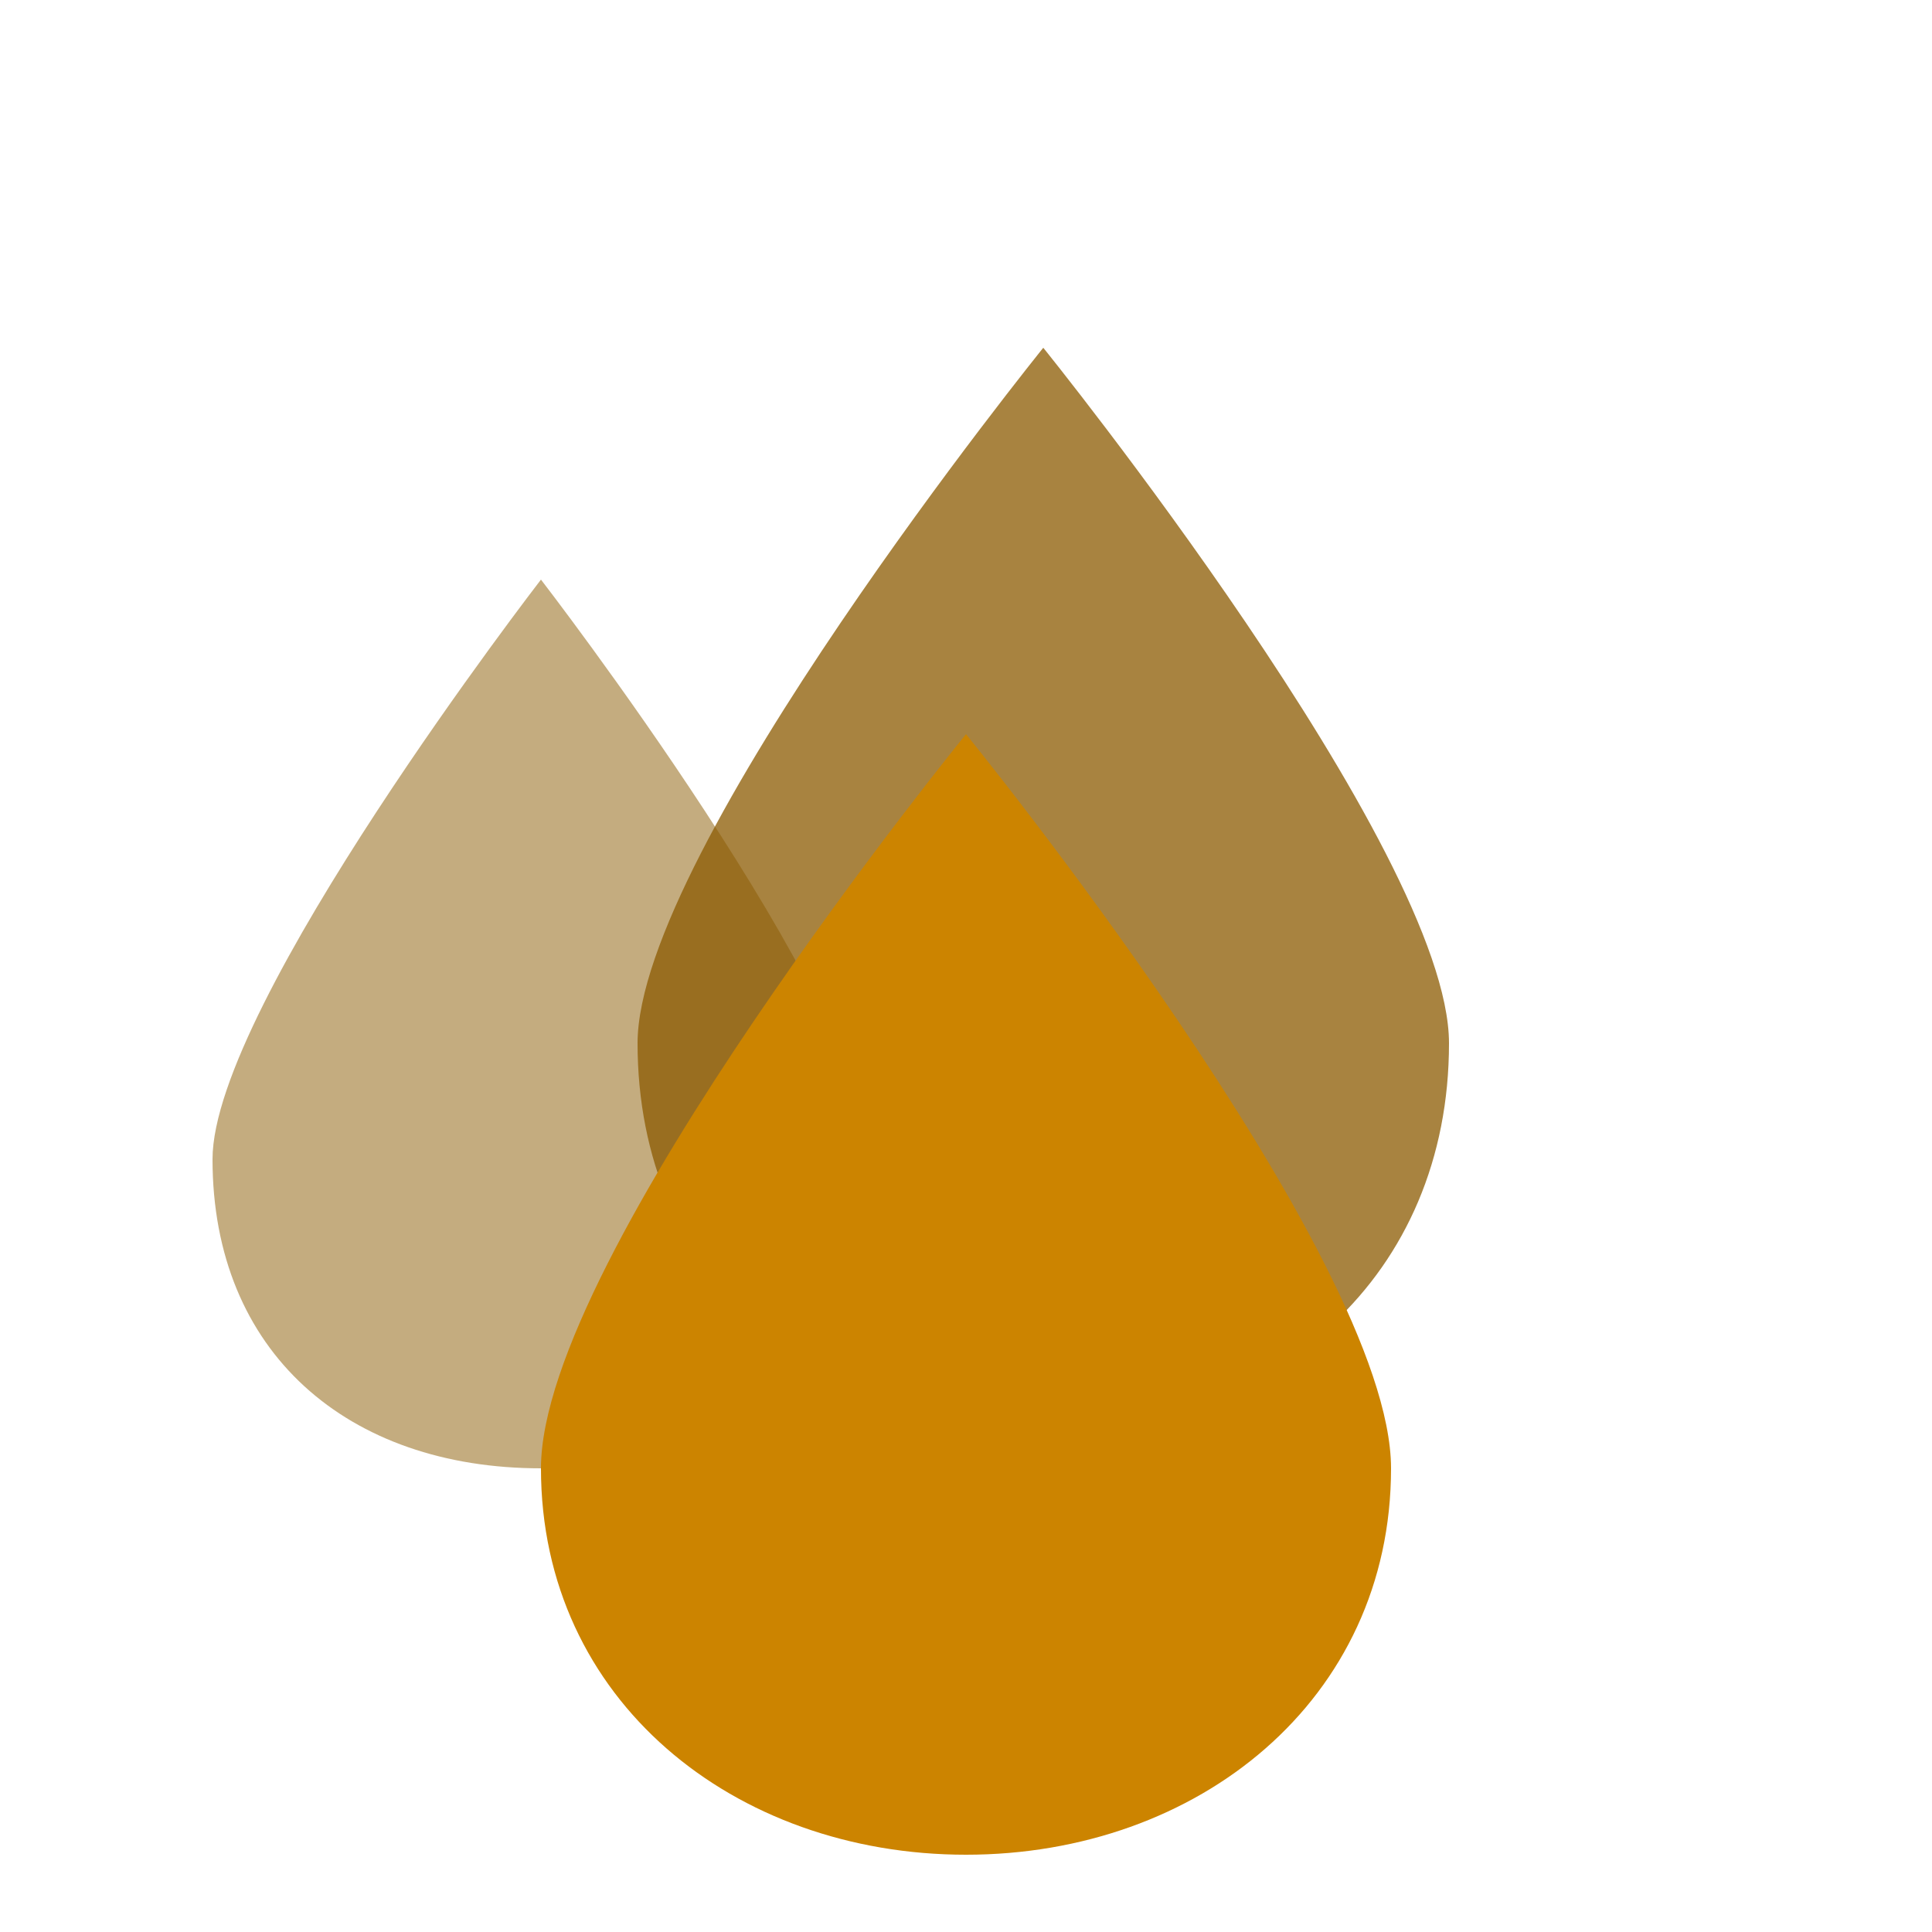
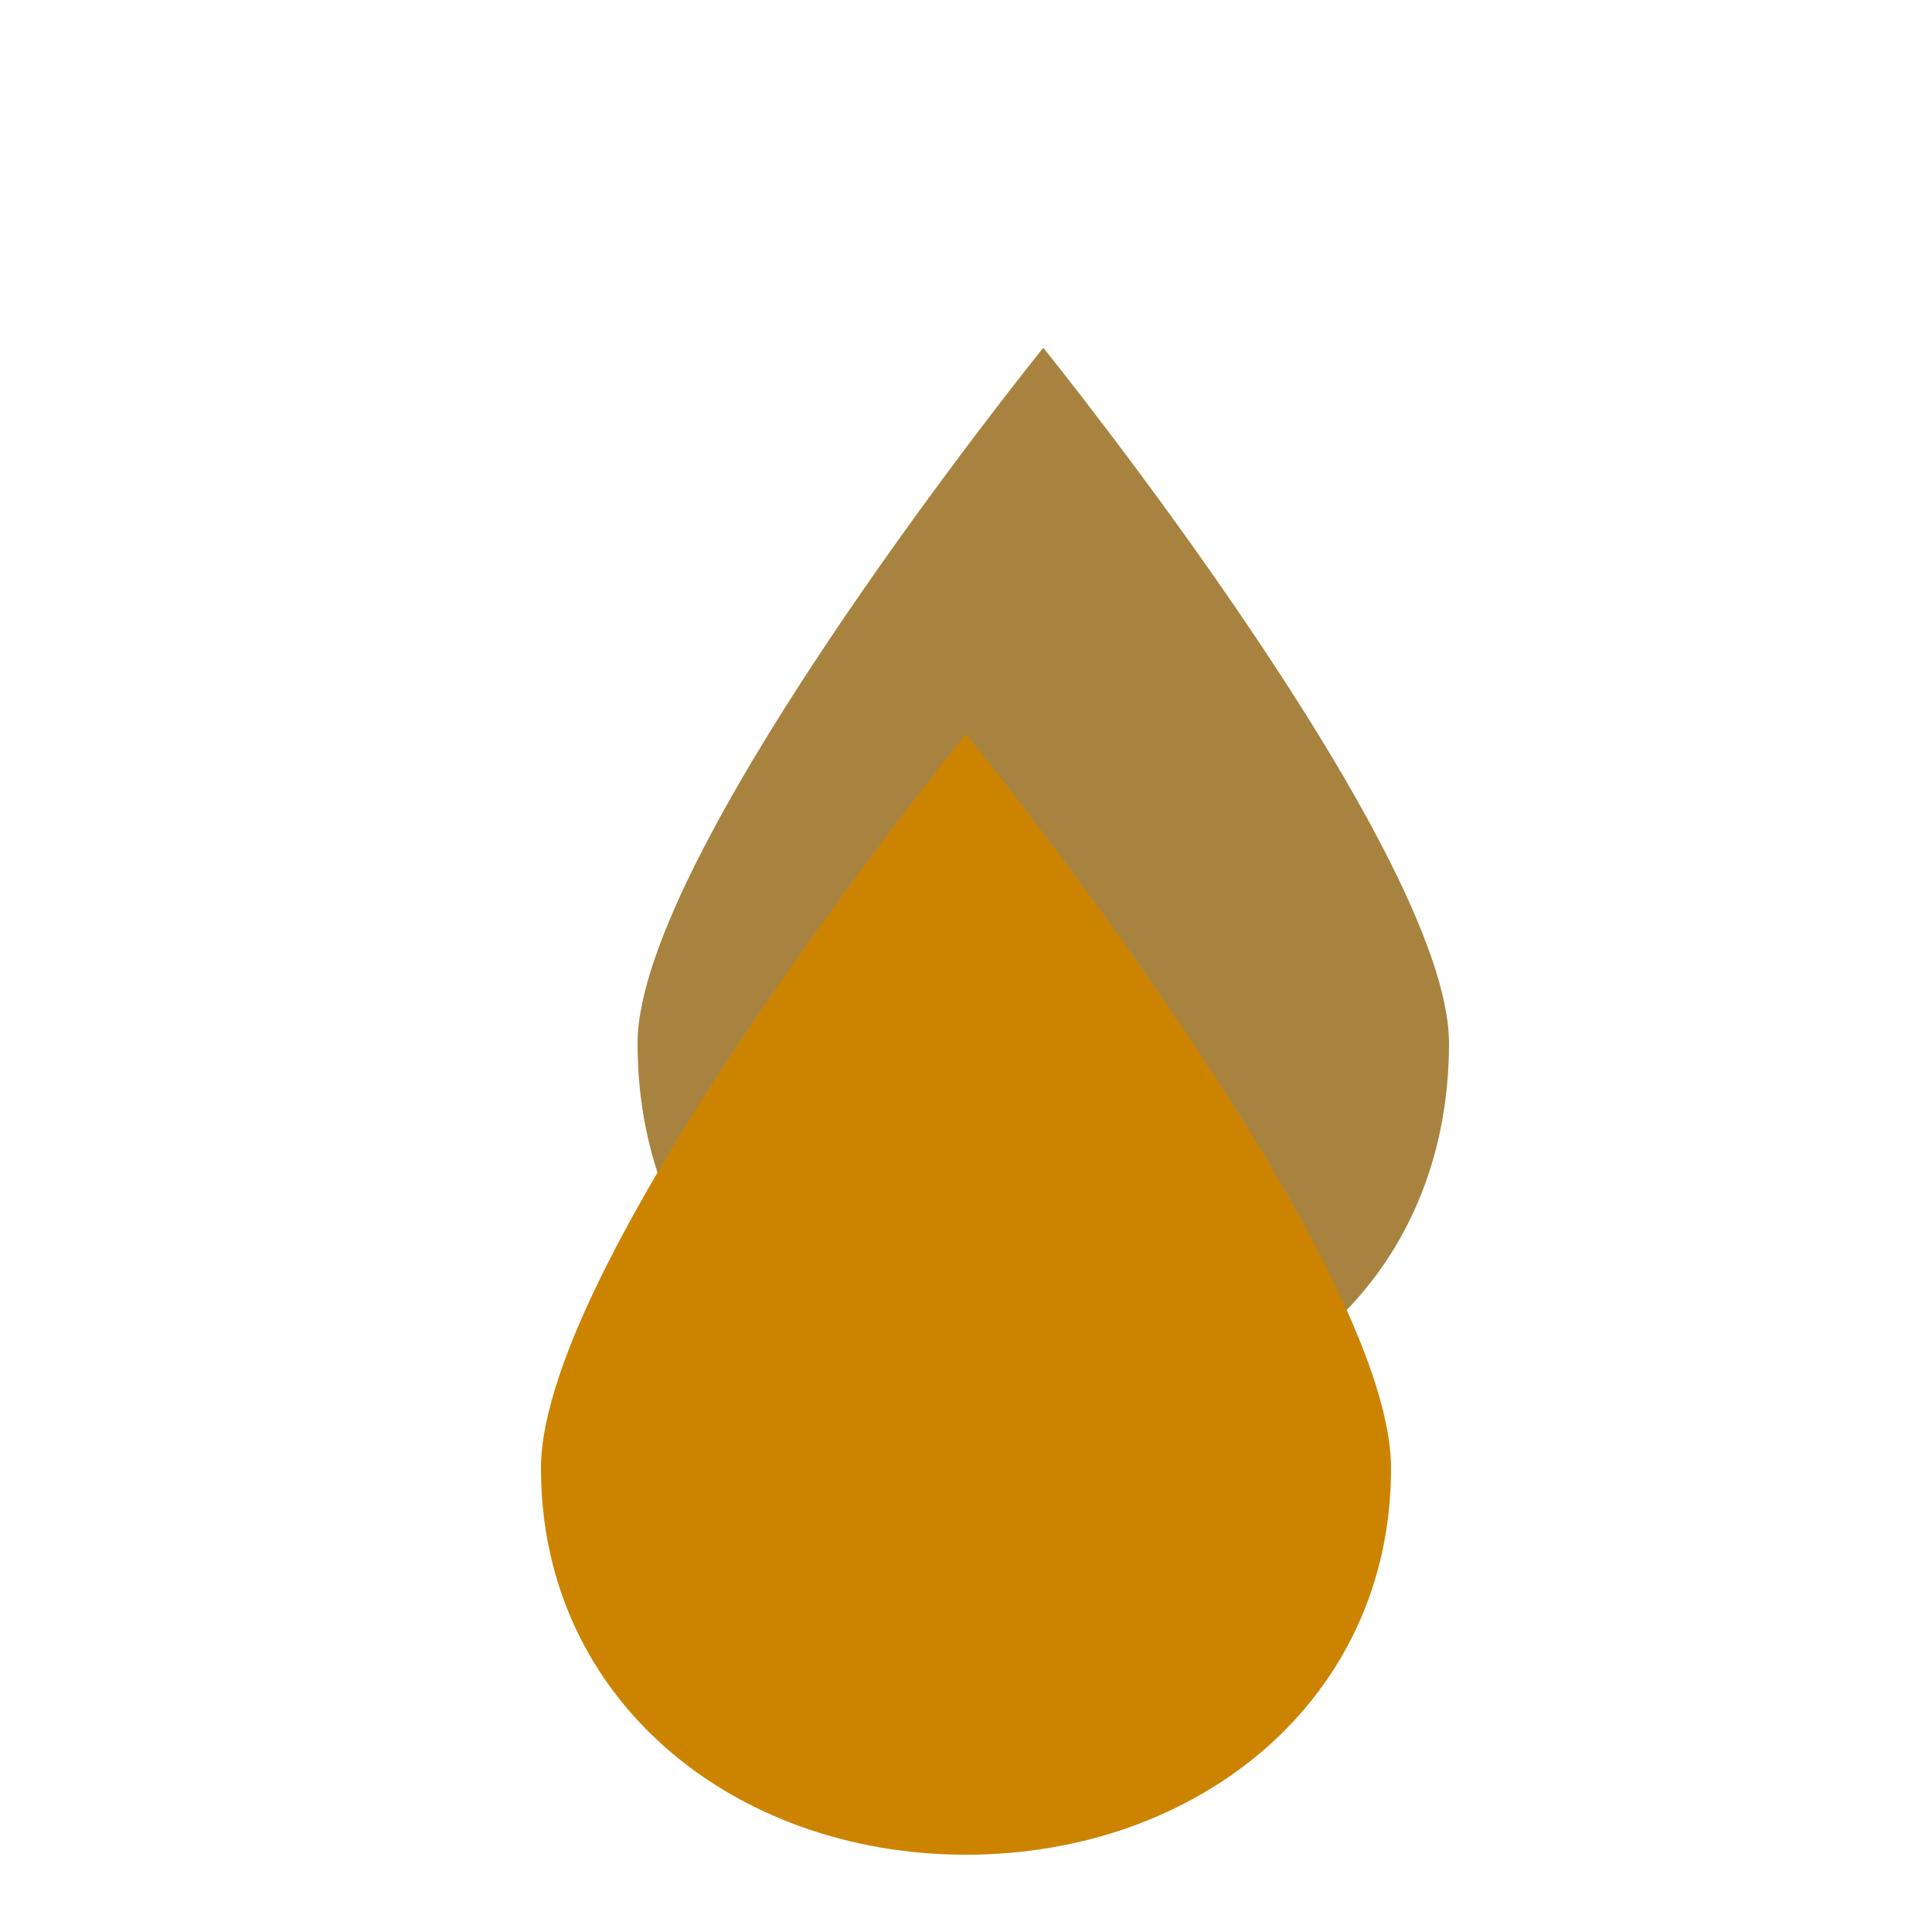
<svg xmlns="http://www.w3.org/2000/svg" viewBox="0 0 100 100" fill="none">
-   <path d="M28 30 C28 30, 45 52, 45 60 C45 70, 38 76, 28 76 C18 76, 11 70, 11 60 C11 52, 28 30, 28 30Z" fill="#8B5A00" opacity="0.5" />
  <path d="M54 18 C54 18, 75 44, 75 54 C75 66, 66 74, 54 74 C42 74, 33 66, 33 54 C33 44, 54 18, 54 18Z" fill="#8B5A00" opacity="0.75" />
  <path d="M50 38 C50 38, 72 65, 72 76 C72 88, 62 96, 50 96 C38 96, 28 88, 28 76 C28 65, 50 38, 50 38Z" fill="#CC8400" />
</svg>